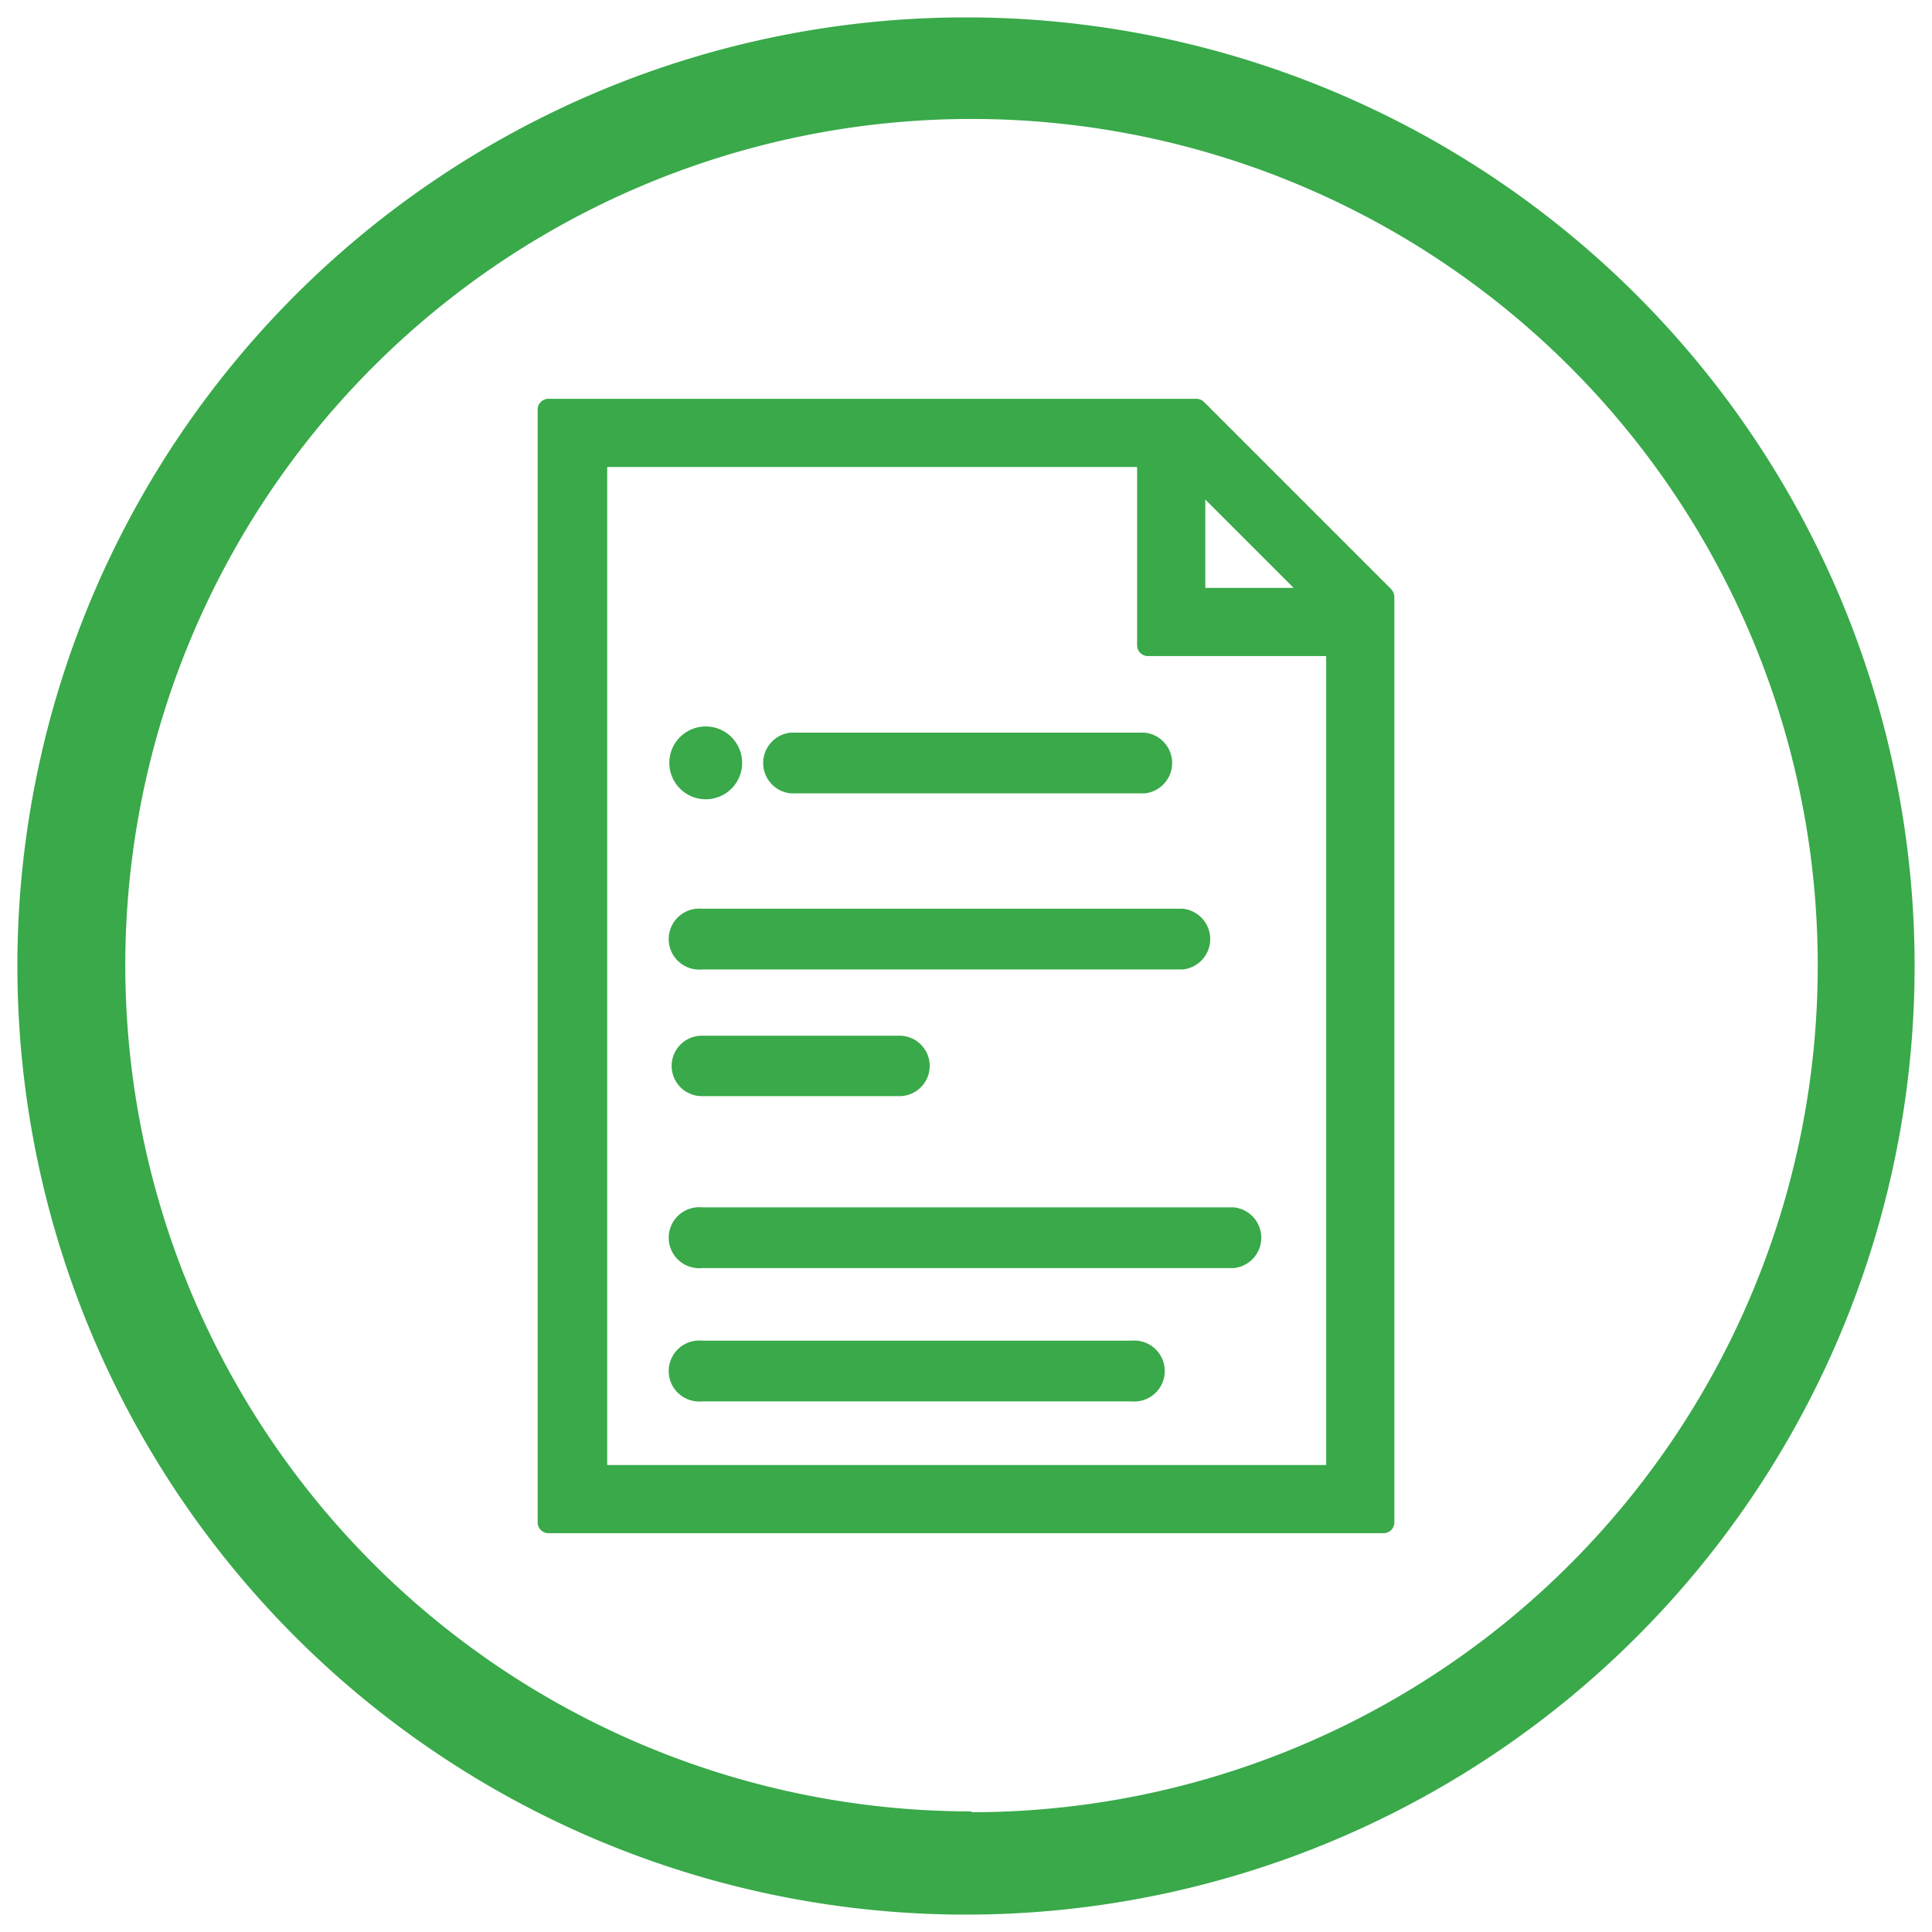
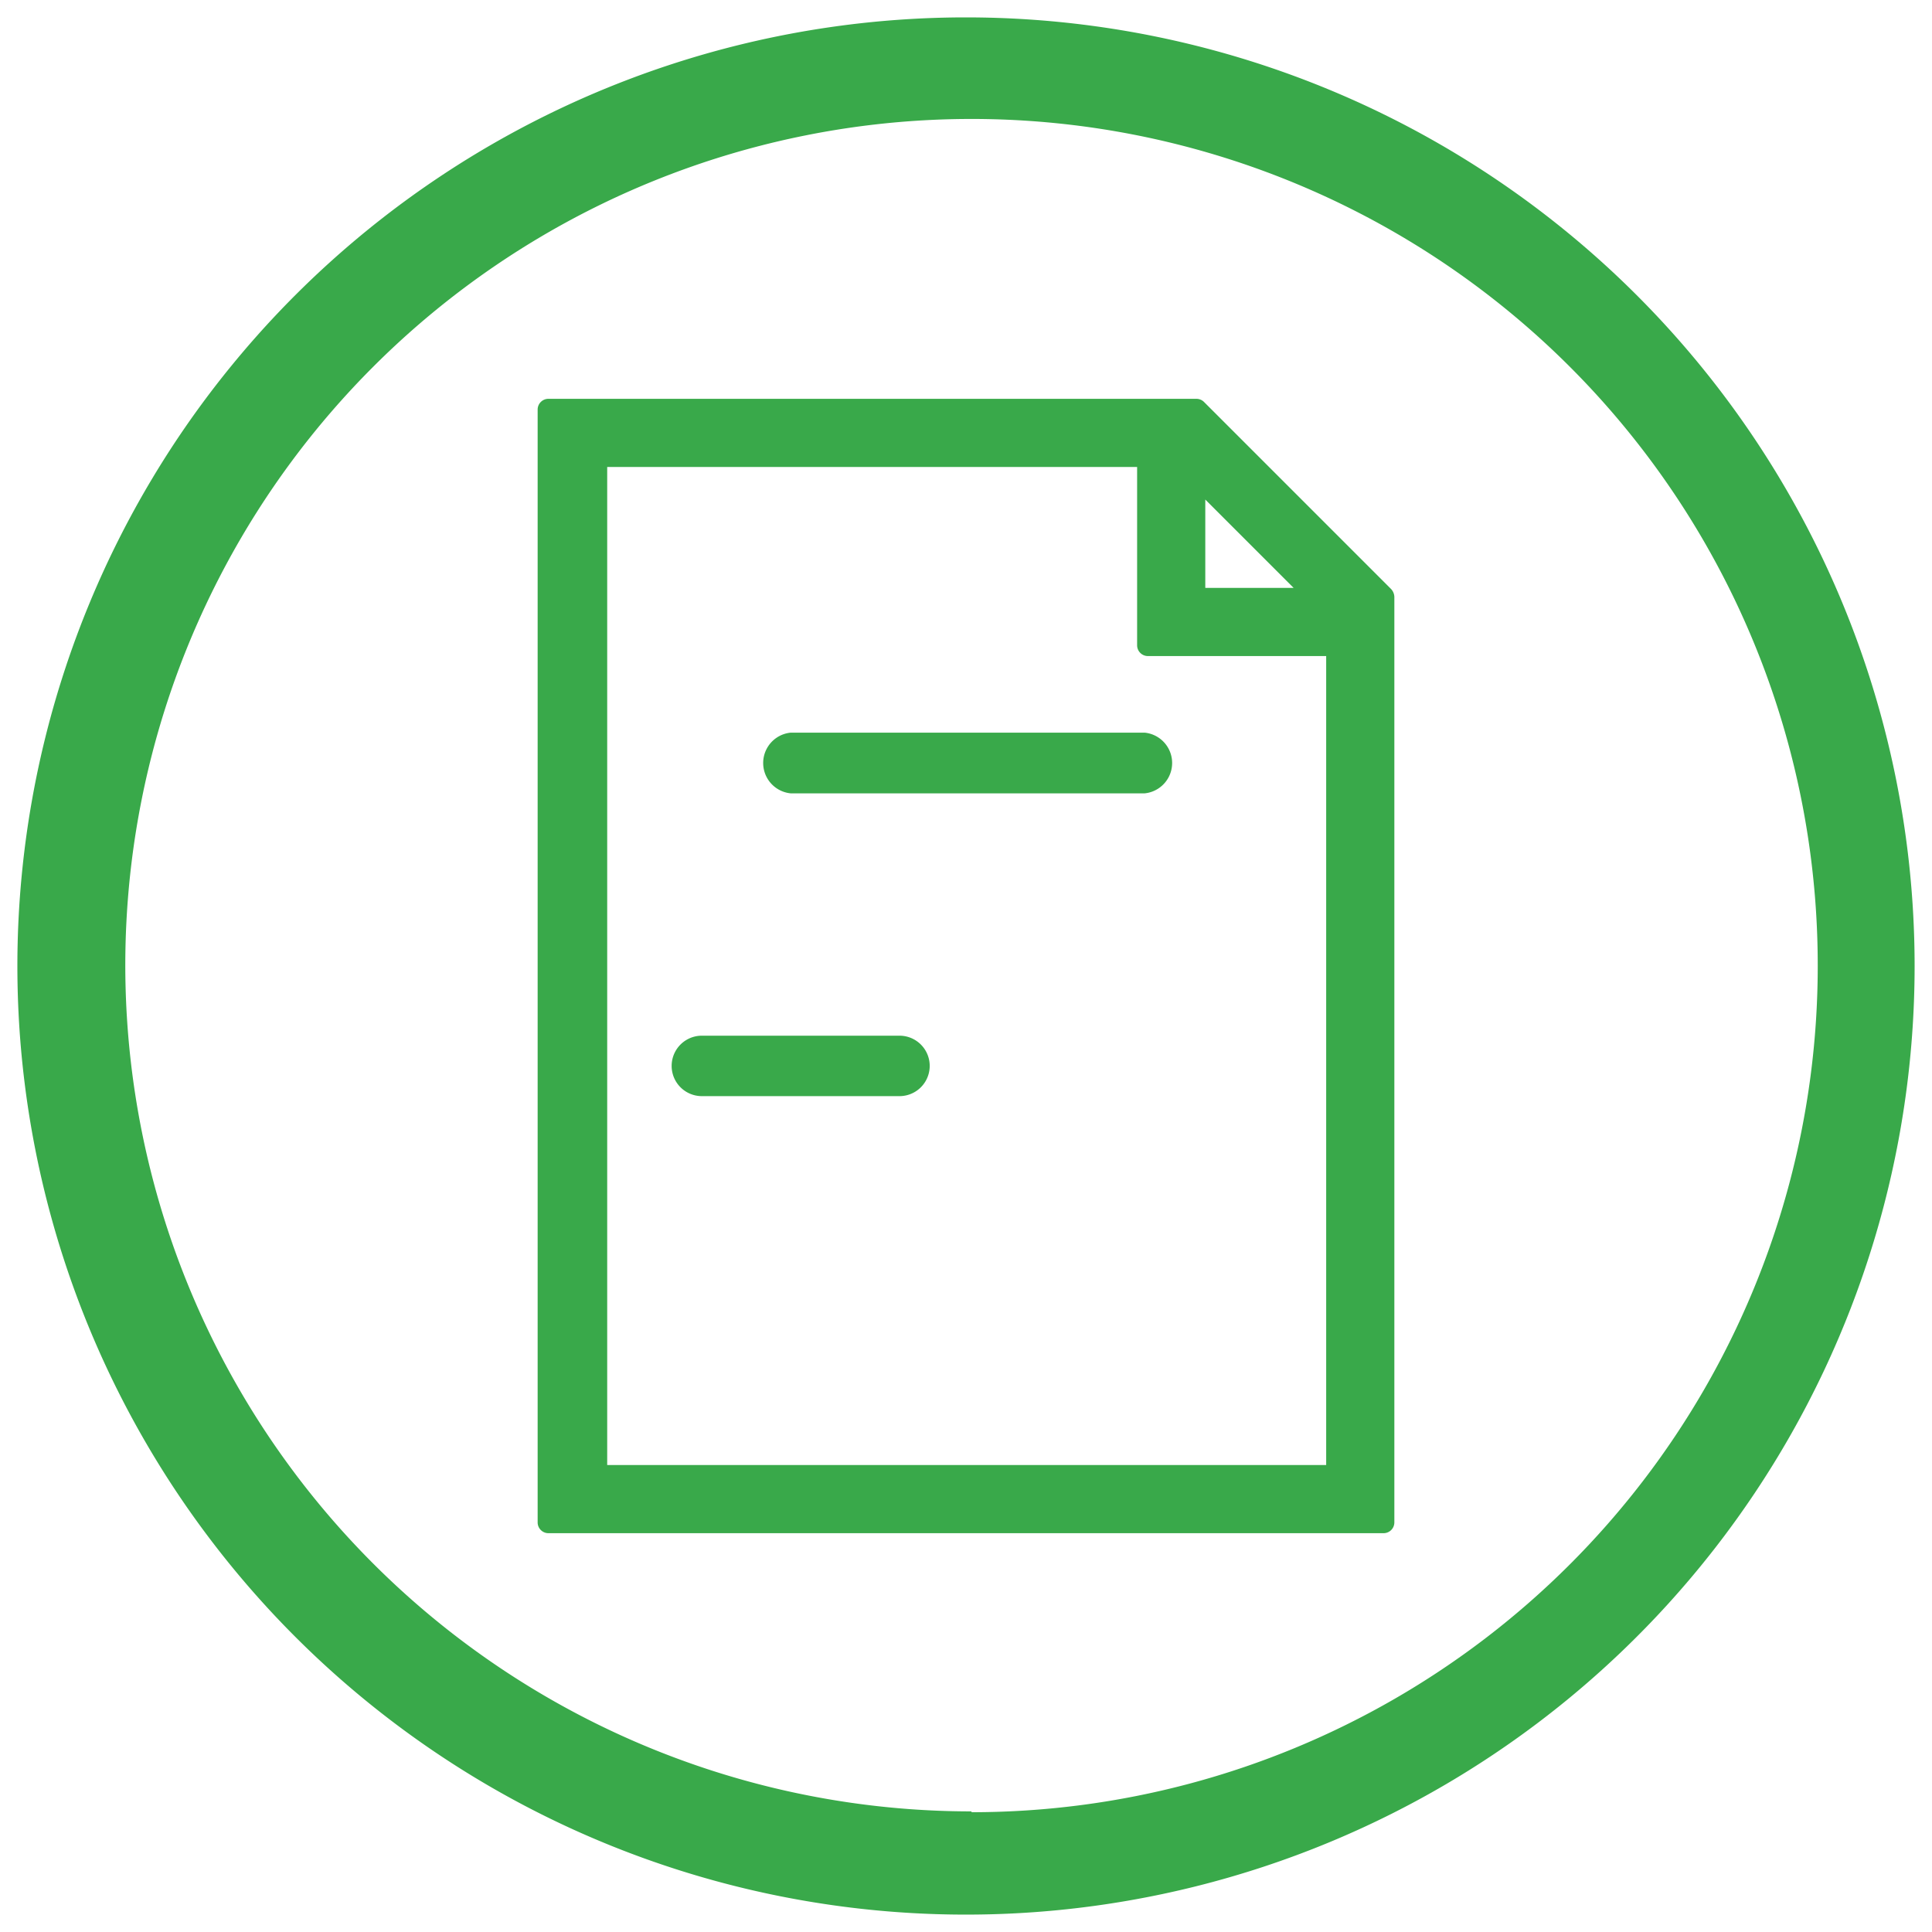
<svg xmlns="http://www.w3.org/2000/svg" id="Layer_1" data-name="Layer 1" viewBox="0 0 70 70">
  <defs>
    <style>.cls-1,.cls-2{fill:#39a94a;}.cls-2{stroke:#39a94a;stroke-miterlimit:10;stroke-width:0.35px;}</style>
  </defs>
  <title>cut Icon</title>
  <path class="cls-1" d="M35,.63A34.37,34.37,0,1,0,69.37,35,34.37,34.37,0,0,0,35,.63Zm.2,65A30.66,30.66,0,1,1,65.86,35,30.66,30.66,0,0,1,35.2,65.66Z" />
  <path class="cls-2" d="M41.46,26.72H28.66a.93.93,0,0,0,0,1.85h12.8a.93.93,0,0,0,0-1.85Z" />
-   <path class="cls-2" d="M42.84,33.1H25.43a.93.93,0,1,0,0,1.85H42.84a.93.93,0,0,0,0-1.85Z" />
  <path class="cls-2" d="M32.59,37.7H25.43a.92.92,0,1,0,0,1.84h7.16a.92.92,0,0,0,0-1.84Z" />
-   <path class="cls-2" d="M44.69,43.92H25.43a.93.93,0,1,0,0,1.85H44.69a.93.93,0,0,0,0-1.85Z" />
-   <path class="cls-2" d="M41,48.75H25.43a.93.93,0,1,0,0,1.85H41a.93.93,0,1,0,0-1.85Z" />
-   <circle class="cls-1" cx="25.57" cy="27.64" r="1.32" />
  <path class="cls-1" d="M43.35,14.45H19.87a.39.39,0,0,0-.39.39V55.16a.39.39,0,0,0,.39.39H50.13a.39.39,0,0,0,.39-.39V21.62a.44.44,0,0,0-.12-.28l-6.78-6.78A.39.39,0,0,0,43.35,14.45Zm3.52,6.85h-3.2V18.1Zm1.18,31.78H22V16.92H41.2v6.46a.39.39,0,0,0,.39.39h6.46V53.08Z" />
</svg>